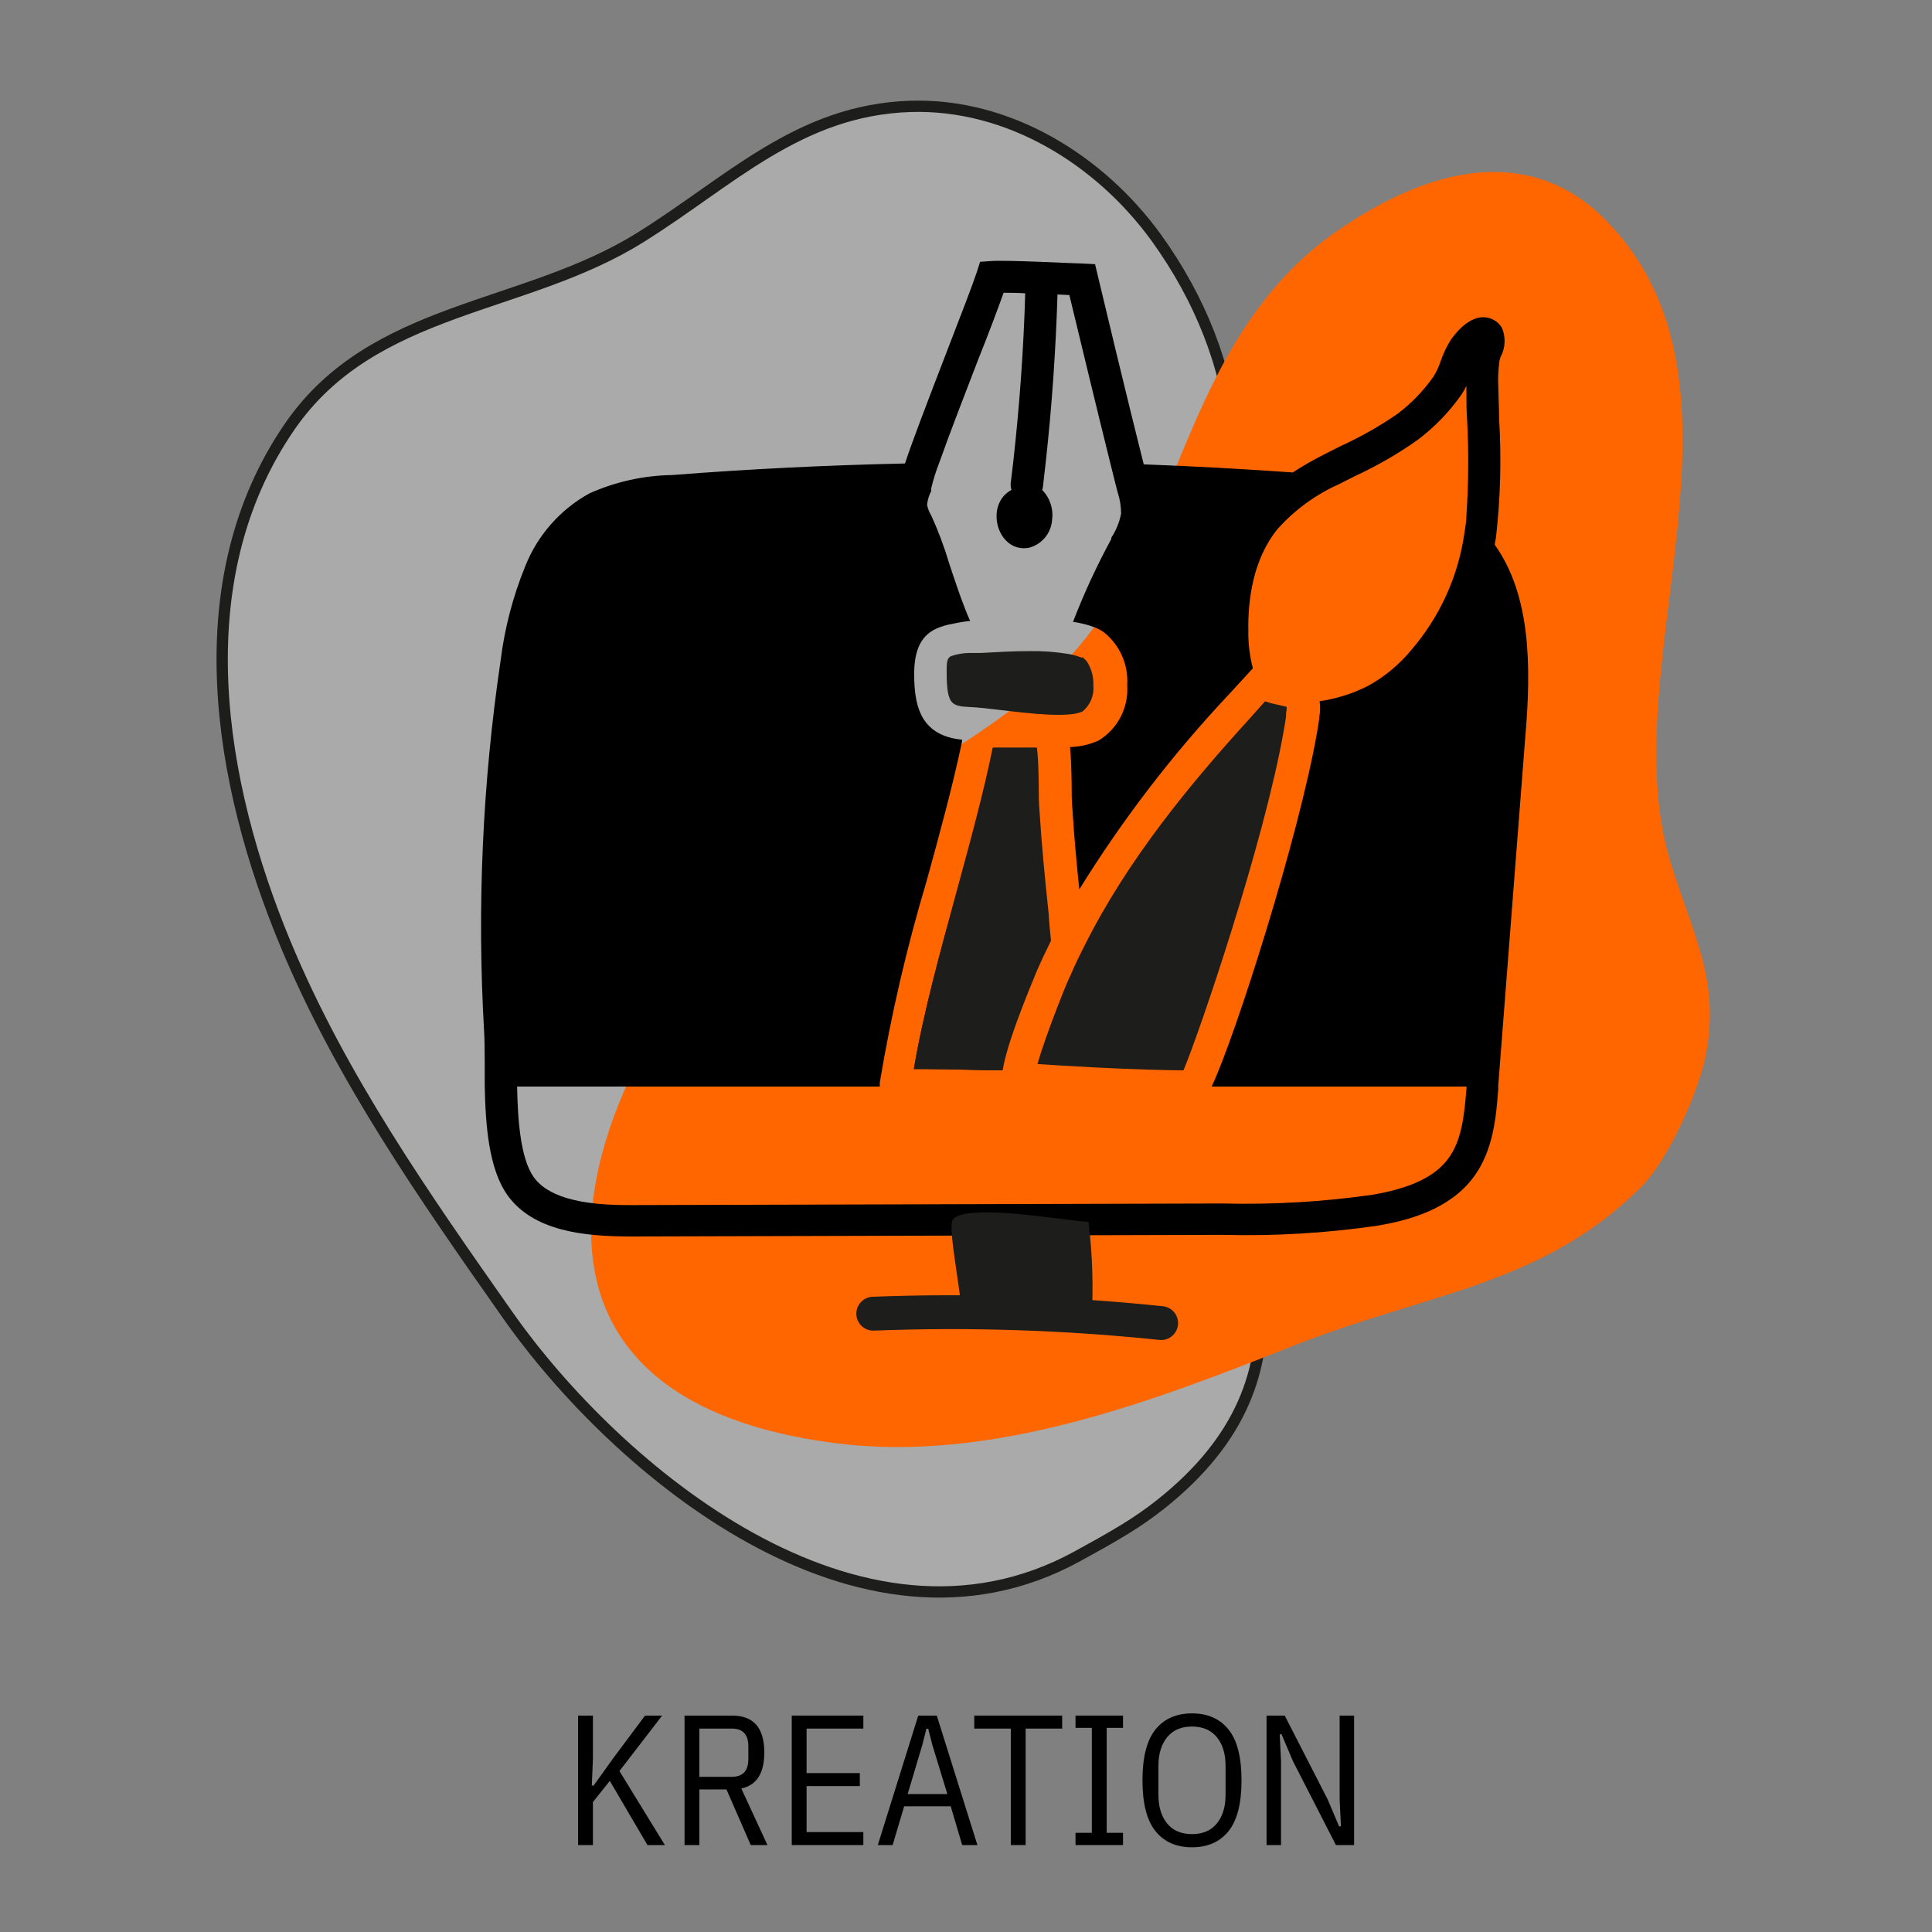
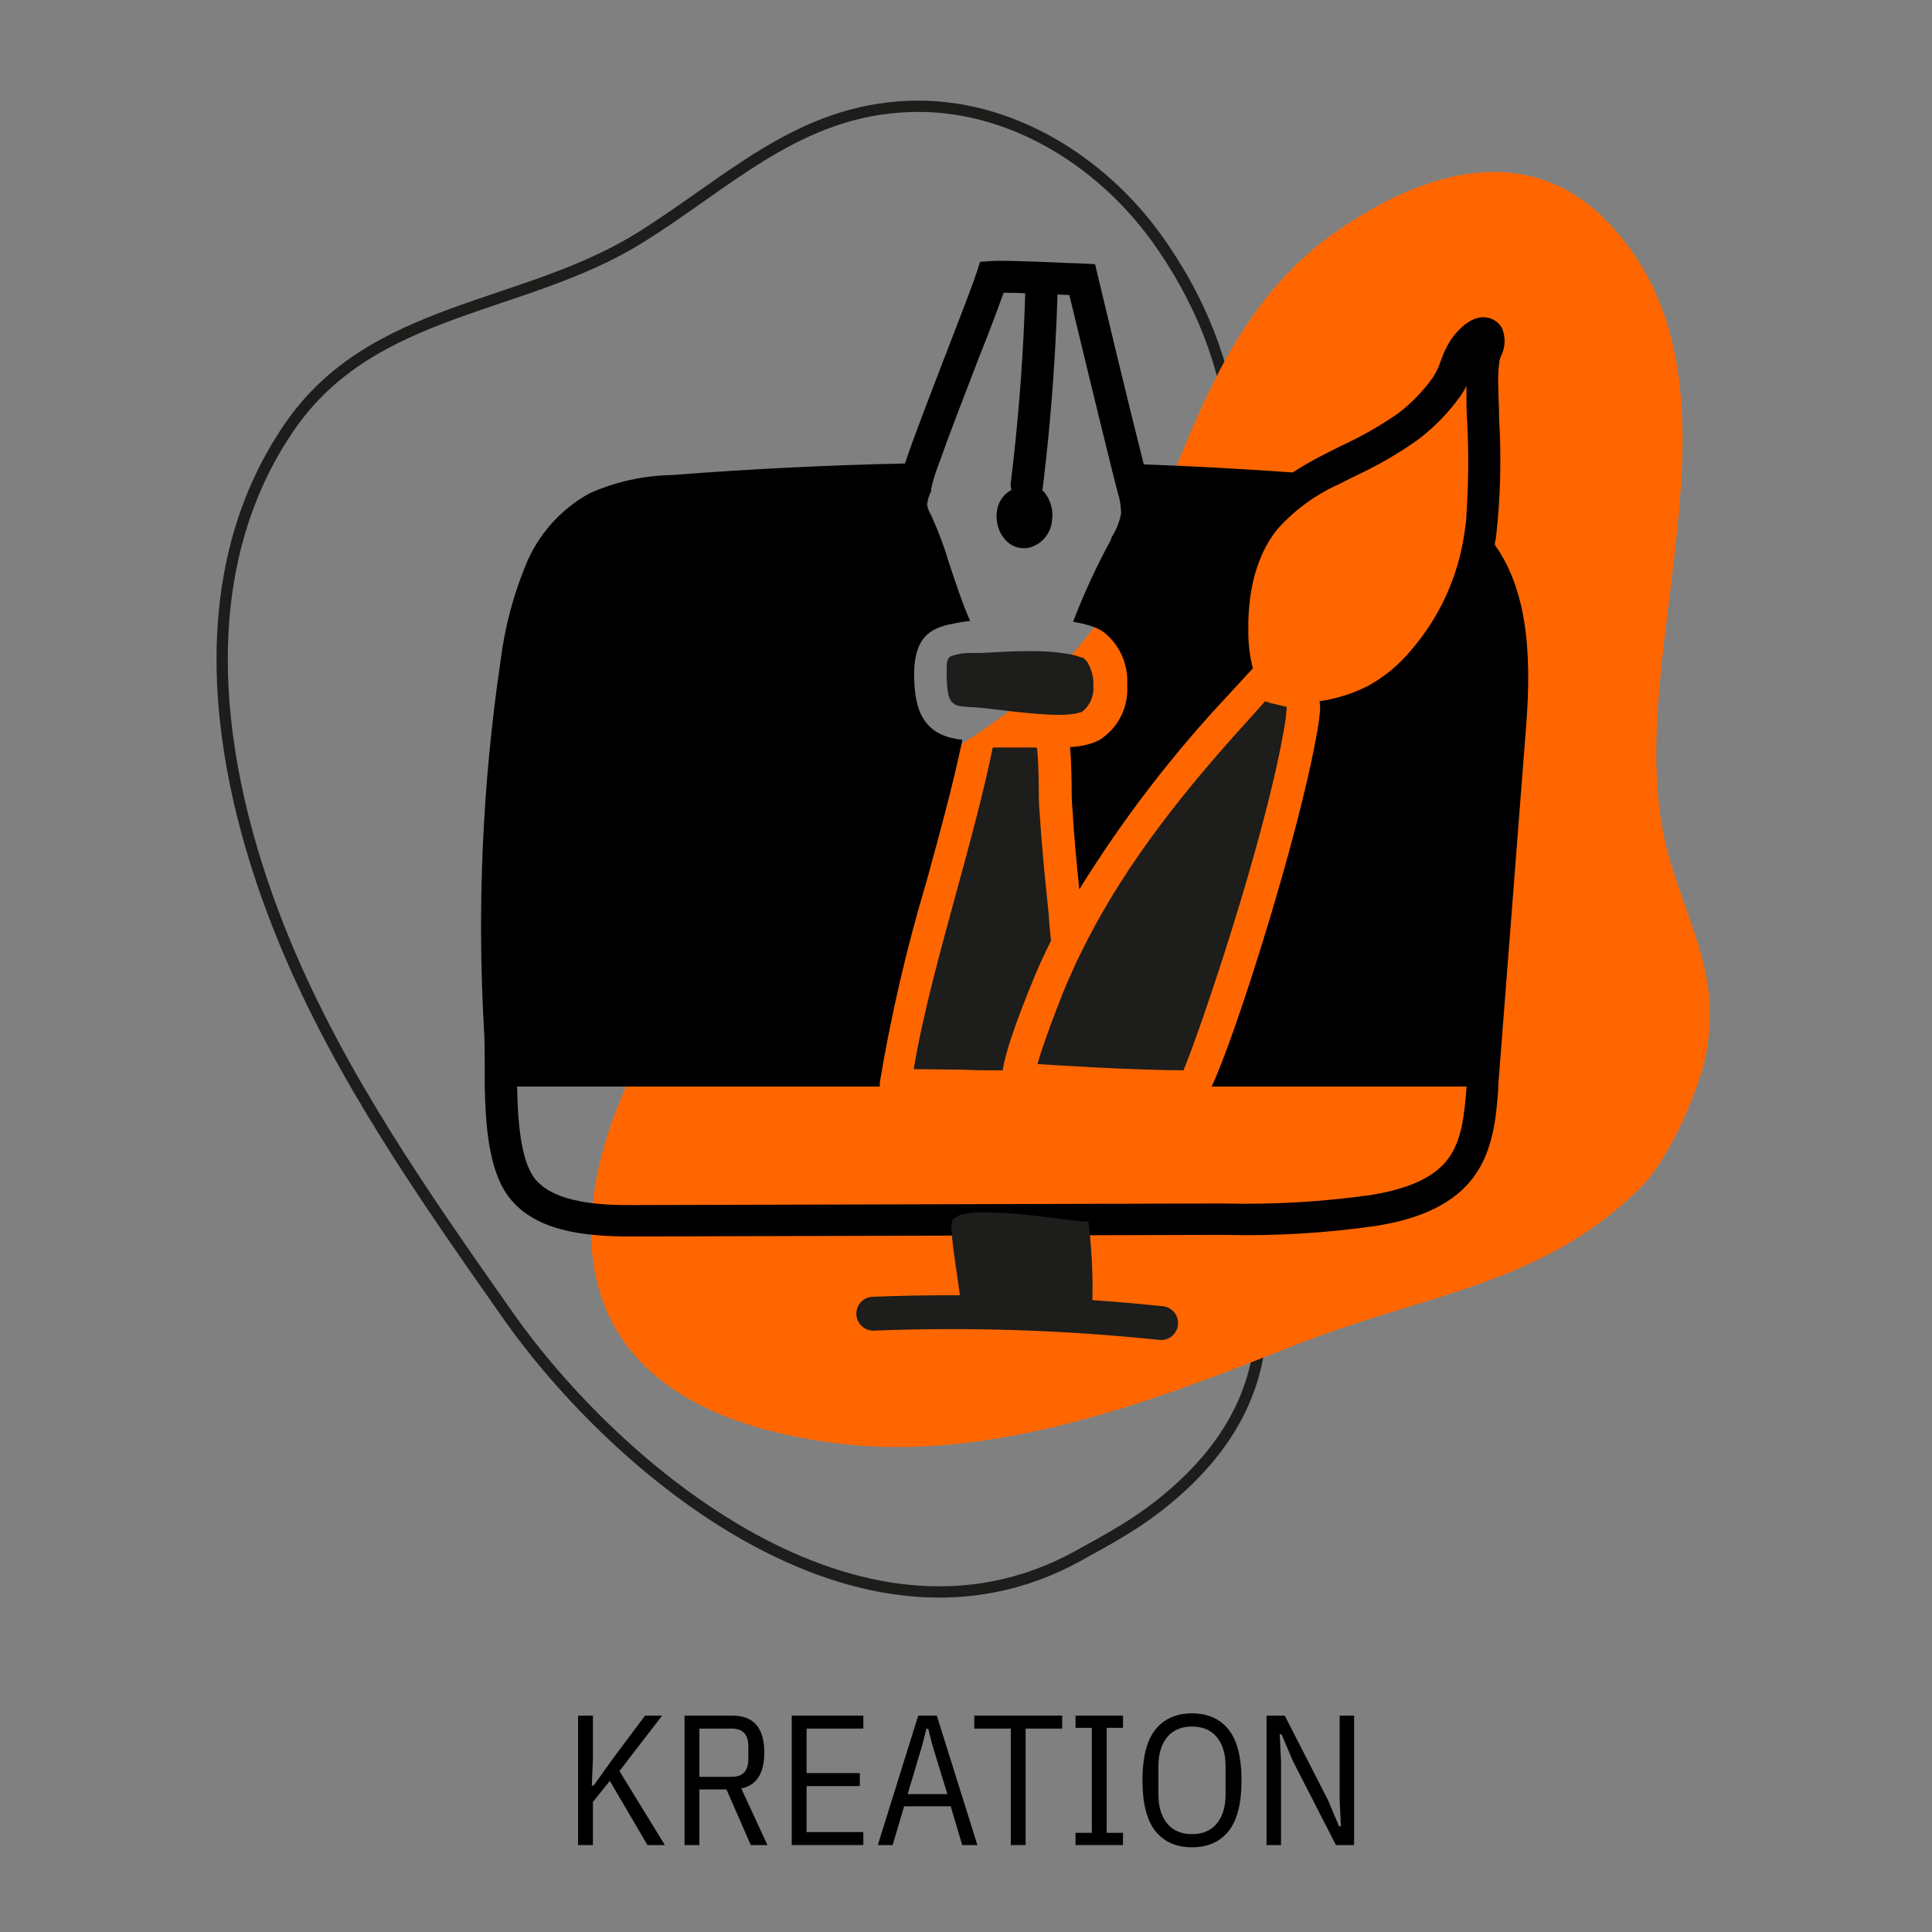
<svg xmlns="http://www.w3.org/2000/svg" width="1000px" height="1000px" viewBox="0 0 1000 1000" version="1.1">
  <rect x="0" y="0" width="1000" height="1000" fill="#808080" stroke="none" />
  <title>design</title>
  <g id="design" stroke="none" stroke-width="1" fill="none" fill-rule="evenodd">
    <g id="Group">
      <rect id="Rectangle" fill-opacity="0" fill="#D8D8D8" x="0" y="0" width="1000" height="1000" />
      <g id="Kreation" transform="translate(299.216, 886.84)" fill="#000000" fill-rule="nonzero">
        <polygon id="Path" points="16.416 34.944 7.68 45.888 7.68 68.16 0 68.16 0 1.152 7.68 1.152 7.68 23.52 7.104 37.344 8.064 37.344 17.952 23.52 34.656 1.152 43.488 1.152 21.408 29.856 44.928 68.16 35.904 68.16" />
        <path d="M62.784,68.16 L55.104,68.16 L55.104,1.152 L79.776,1.152 C90.848,1.152 96.384,7.52 96.384,20.256 C96.384,31.008 92.416,37.216 84.48,38.88 L98.016,68.16 L89.376,68.16 L76.8,39.36 L62.784,39.36 L62.784,68.16 Z M79.584,32.832 C85.28,32.832 88.128,29.76 88.128,23.616 L88.128,17.088 C88.128,10.944 85.28,7.872 79.584,7.872 L62.784,7.872 L62.784,32.832 L79.584,32.832 Z" id="Shape" />
        <polygon id="Path" points="110.592 68.16 110.592 1.152 147.648 1.152 147.648 7.872 118.272 7.872 118.272 30.912 145.824 30.912 145.824 37.632 118.272 37.632 118.272 61.44 147.648 61.44 147.648 68.16" />
        <path d="M198.816,68.16 L192.864,48.096 L168.768,48.096 L162.816,68.16 L155.136,68.16 L176.064,1.152 L185.664,1.152 L206.688,68.16 L198.816,68.16 Z M183.36,16.32 L181.248,7.968 L180.288,7.968 L178.176,16.32 L170.592,41.76 L191.136,41.76 L183.36,16.32 Z" id="Shape" />
        <polygon id="Path" points="231.648 7.872 231.648 68.16 223.968 68.16 223.968 7.872 205.056 7.872 205.056 1.152 250.56 1.152 250.56 7.872" />
        <polygon id="Path" points="257.472 68.16 257.472 61.824 265.92 61.824 265.92 7.488 257.472 7.488 257.472 1.152 282.048 1.152 282.048 7.488 273.6 7.488 273.6 61.824 282.048 61.824 282.048 68.16" />
        <path d="M317.76,69.312 C309.632,69.312 303.328,66.528 298.848,60.96 C294.368,55.392 292.128,46.624 292.128,34.656 C292.128,22.688 294.368,13.92 298.848,8.352 C303.328,2.784 309.632,0 317.76,0 C325.888,0 332.192,2.784 336.672,8.352 C341.152,13.92 343.392,22.688 343.392,34.656 C343.392,46.624 341.152,55.392 336.672,60.96 C332.192,66.528 325.888,69.312 317.76,69.312 Z M317.76,62.496 C323.328,62.496 327.616,60.656 330.624,56.976 C333.632,53.296 335.136,48.352 335.136,42.144 L335.136,27.168 C335.136,20.96 333.632,16.016 330.624,12.336 C327.616,8.656 323.328,6.816 317.76,6.816 C312.192,6.816 307.904,8.656 304.896,12.336 C301.888,16.016 300.384,20.96 300.384,27.168 L300.384,42.144 C300.384,48.352 301.888,53.296 304.896,56.976 C307.904,60.656 312.192,62.496 317.76,62.496 Z" id="Shape" />
        <polygon id="Path" points="369.984 24.672 364.128 10.848 363.168 10.848 363.84 24.672 363.84 68.16 356.352 68.16 356.352 1.152 365.76 1.152 388.032 44.64 393.888 58.464 394.848 58.464 394.176 44.64 394.176 1.152 401.664 1.152 401.664 68.16 392.256 68.16" />
      </g>
      <g id="design" transform="translate(115, 55)">
-         <path d="M467.461,736.381 C473.8,732.501 479.902,728.248 485.736,723.644 C570.57,656.325 533.853,577.106 502.501,500.179 C487.971,464.927 485.736,425.374 489.089,386.77 C492.012,349.915 499.214,313.525 510.549,278.334 C534.747,203.361 529.829,132.411 483.5,68.053 C454.272,27.718 407.049,-1.556 356.193,0.064 C298.463,1.908 262.585,39.17 216.479,67.886 C156.235,105.595 78.219,103.081 35.019,165.707 C-20.363,246.043 -1.418,351.128 32.56,433.027 C61.341,502.525 104.82,564.537 147.964,625.934 C203.849,705.375 329.703,812.247 442.369,750.683 C450.807,746.046 459.302,741.409 467.461,736.381 Z" id="Path" fill-opacity="0.335" fill="#FFFFFF" />
        <path d="M467.461,736.381 C473.8,732.501 479.902,728.248 485.736,723.644 C570.57,656.325 533.853,577.106 502.501,500.179 C487.971,464.927 485.736,425.374 489.089,386.77 C492.012,349.915 499.214,313.525 510.549,278.334 C534.747,203.361 529.829,132.411 483.5,68.053 C454.272,27.718 407.049,-1.556 356.193,0.064 C298.463,1.908 262.585,39.17 216.479,67.886 C156.235,105.595 78.219,103.081 35.019,165.707 C-20.363,246.043 -1.418,351.128 32.56,433.027 C61.341,502.525 104.82,564.537 147.964,625.934 C203.849,705.375 329.703,812.247 442.369,750.683 C450.807,746.046 459.302,741.409 467.461,736.381 Z" id="Path" stroke="#1D1D1B" stroke-width="5.84" />
        <path d="M716.39,59.182 C687.067,29.051 640.932,20.33 576.755,64.772 C536.541,92.723 515.875,133.922 499.118,173.724 C482.362,213.526 467.784,254.838 435.222,288.714 C407.295,317.727 368.197,339.025 331.724,361.889 C219.849,433.387 87.475,662.919 317.928,692.044 C399.307,702.386 483.256,669.683 554.023,641.733 C623.561,614.117 682.934,610.651 734.264,559.557 C748.953,544.911 764.704,508.799 768.055,490.407 C775.205,451.779 761.185,428.915 749.624,391.182 C718.792,290.615 800.73,145.438 716.39,59.182 Z" id="Path" fill="#FF6600" />
        <path d="M427.055,418.329 C425.164,399.954 423.441,382.643 422.384,365.501 C422.384,360.795 422.051,356.089 421.94,351.383 C421.94,344.661 421.94,338.274 421.05,332 L398.81,332 C394.084,355.361 387.023,381.131 380.24,406.004 C371.733,437.264 362.948,469.421 358,498.328 C365.117,498.328 377.071,498.328 397.42,499 L403.481,499 C404.426,491.157 408.54,476.591 420.494,448.189 C422.829,442.586 425.276,436.984 428,431.886 C427.944,427.405 427.5,422.867 427.055,418.329 Z" id="Path" fill="#1D1D1B" fill-rule="nonzero" />
        <path d="M658.699,226.997 C658.699,225.713 659.146,224.485 659.314,223.201 C661.646,202.818 662.188,182.271 660.934,161.794 C660.934,156.546 660.599,151.354 660.543,146.163 C660.262,141.261 660.468,136.343 661.158,131.481 C661.32,130.854 661.525,130.238 661.772,129.639 C664.189,125.033 664.435,119.593 662.443,114.789 C660.531,111.473 657.051,109.366 653.224,109.207 C644.396,108.816 637.244,119.032 635.847,121.042 C633.659,124.542 631.896,128.29 630.595,132.207 C629.649,135.036 628.354,137.736 626.74,140.245 C621.651,147.431 615.489,153.794 608.47,159.114 C599.149,165.555 589.277,171.159 578.969,175.861 L570.141,180.327 C564.64,183.12 559.288,186.194 554.105,189.539 C528.441,187.715 502.739,186.319 477,185.352 C469.625,156.323 453.422,88.719 453.254,87.826 L451.802,81.741 L445.544,81.406 C441.577,81.406 406.712,79.508 397.884,80.122 L392.297,80.513 L390.509,86.096 C388.386,92.515 382.24,108.425 375.758,125.173 C363.969,155.765 356.985,174.075 353.409,184.905 C313.143,185.761 272.971,187.752 232.891,190.878 C218.129,191.116 203.569,194.345 190.092,200.368 C175.002,208.692 163.272,221.991 156.904,237.994 C150.492,253.677 146.189,270.14 144.109,286.952 C134.733,350.377 131.868,414.592 135.56,478.598 C135.84,483.399 135.895,489.372 135.895,495.736 C135.895,499.421 135.895,503.273 135.895,506.901 C136.287,527.333 137.963,549.775 147.517,563.396 C160.871,582.32 187.299,585 211.603,585 L212.497,585 L518.067,584.163 C544.9,584.86 571.743,583.254 598.301,579.362 C613.498,576.738 635.121,571.267 647.748,554.241 C658.029,540.34 659.426,522.811 660.487,508.744 L660.487,506.901 L674.511,326.085 C677.64,289.855 677.305,253.067 658.699,226.997 Z M567.85,316.316 C567.85,316.316 567.85,316.707 567.85,316.874 C567.515,319.387 567.068,322.01 566.565,324.802 C557.346,377.444 524.604,481.11 512.144,507.404 L644.061,507.404 L644.061,507.962 C642.887,523.146 641.435,535.484 634.562,544.75 C627.69,554.017 615.342,559.991 595.451,563.396 C569.811,567.077 543.906,568.589 518.011,567.918 L212.442,568.755 C200.205,568.755 171.542,568.755 161.262,554.296 C154.389,544.527 152.993,524.933 152.657,507.404 L340.391,507.404 L340.391,505.227 C346.261,470.128 354.323,435.43 364.528,401.337 C371.624,375.602 378.273,351.095 382.966,328.765 L382.966,327.872 C362.014,325.806 358.717,311.125 358.214,297.057 C357.711,282.989 360.84,274.336 369.78,270.317 C372.386,269.174 375.127,268.367 377.937,267.916 C380.758,267.274 383.612,266.789 386.486,266.465 L387.156,266.465 C383.189,257.533 379.39,245.921 376.429,237.045 C373.902,228.485 370.784,220.11 367.098,211.98 C366.039,210.261 365.283,208.372 364.863,206.398 C365.053,204.256 365.601,202.162 366.483,200.201 L366.986,199.308 L366.986,197.745 C368.089,193.168 369.508,188.672 371.233,184.291 C376.317,169.888 384.977,147.503 391.403,130.867 C396.99,116.967 401.572,104.573 404.477,96.535 C407.55,96.535 411.349,96.535 415.652,96.814 C414.814,125.898 412.69,155.206 409.45,184.124 C409.059,187.696 408.612,191.325 408.165,194.898 C408.01,196.14 408.144,197.4 408.556,198.582 C394.364,206.063 401.069,231.295 417.44,228.56 C424.231,226.867 429.138,220.97 429.564,213.99 C430.314,208.337 428.418,202.655 424.424,198.582 C424.634,198.065 424.766,197.519 424.815,196.963 C425.318,192.721 425.821,188.478 426.268,184.235 L426.268,184.235 C429.452,155.43 431.464,126.345 432.358,97.428 L438.504,97.707 C442.471,114.175 453.31,159.114 459.736,184.905 C461.3,191.325 462.641,196.517 463.479,199.754 C464.677,203.355 465.281,207.125 465.267,210.919 C464.392,215.358 462.665,219.585 460.183,223.368 L460.183,224.038 C452.656,237.861 446.049,252.165 440.403,266.856 C443.2,267.274 445.963,267.889 448.673,268.698 L451.578,269.703 C452.46,270.036 453.318,270.428 454.148,270.875 C454.906,271.268 455.635,271.716 456.327,272.215 C464.536,278.756 469.057,288.872 468.452,299.346 L468.452,299.96 C469.149,311.393 463.477,322.278 453.701,328.263 C449.027,330.387 443.972,331.545 438.839,331.668 C439.454,338.144 439.565,344.619 439.677,350.872 C439.677,355.338 439.677,359.804 440.124,364.27 C440.906,377.612 442.191,391.177 443.644,405.356 C465.983,369.22 491.908,335.424 521.028,304.481 L527.118,297.838 L532.706,291.753 L533.488,290.916 C531.826,284.558 531.037,278.004 531.141,271.433 C530.862,256.193 533.32,234.645 546.339,218.735 C555.192,208.87 566.024,200.977 578.13,195.568 L584.444,192.386 L586.791,191.213 C598.025,186.005 608.76,179.783 618.862,172.624 C627.223,166.317 634.588,158.789 640.708,150.294 C641.978,148.539 643.082,146.671 644.005,144.711 C644.005,145.493 644.005,146.219 644.005,147 C644.005,152.248 644.005,157.551 644.396,162.799 C645.243,179.13 645.113,195.497 644.005,211.813 C644.005,214.939 643.39,218.065 642.943,221.135 C639.71,243.508 630.132,264.488 615.342,281.593 C609.134,289.115 601.549,295.386 592.993,300.071 C585.153,304.039 576.717,306.698 568.017,307.943 C568.43,310.667 568.374,313.443 567.85,316.149 L567.85,316.316 Z" id="Shape" fill="#000000" fill-rule="nonzero" />
        <path d="M382.432,626.932 L449.496,628 C450.513,611.286 449.989,594.512 447.932,577.895 C436.754,577.389 385.618,568.11 378.632,576.489 C375.391,580.144 385.841,626.988 382.432,626.932 Z" id="Path" stroke="#1D1D1B" fill="#1D1D1B" fill-rule="nonzero" />
        <path d="M337,624.961 C386.712,623.039 436.487,624.663 486,629.821" id="Path" stroke="#1D1D1B" stroke-width="17.53" fill="#FFFFFF" fill-rule="nonzero" stroke-linecap="round" />
        <path d="M429,431.886 C426.245,437.488 423.772,442.698 421.411,448.189 C409.606,476.535 405.165,491.157 403.984,499 L397.857,499 C377.282,498.496 365.196,498.328 358,498.328 C362.835,469.421 371.717,437.264 380.486,406.004 C387.344,381.131 394.484,355.585 399.262,332 L421.748,332 C422.423,338.274 422.535,344.661 422.648,351.383 C422.648,356.089 422.648,360.795 423.097,365.501 C424.165,382.643 425.908,399.954 427.819,418.329 C428.044,422.755 428.494,427.293 429,431.886 Z" id="Path" fill="#1D1D1B" fill-rule="nonzero" />
        <path d="M566.64,324.061 C567.143,321.267 567.59,318.473 567.926,316.126 C567.926,316.126 567.926,315.79 567.926,315.567 C568.427,312.757 568.427,309.882 567.926,307.072 C576.657,305.891 585.136,303.286 593.023,299.361 C601.584,294.67 609.172,288.392 615.382,280.863 C630.179,263.739 639.761,242.738 642.996,220.341 C643.443,217.267 643.778,214.138 644.058,211.008 C645.166,194.676 645.297,178.291 644.449,161.943 C644.449,156.69 644.114,151.381 644.058,146.128 C644.058,145.345 644.058,144.619 644.058,143.836 C643.134,145.798 642.03,147.668 640.76,149.425 C634.637,157.929 627.269,165.465 618.904,171.778 C608.798,178.945 598.058,185.174 586.819,190.387 L584.471,191.561 L578.155,194.746 C566.043,200.161 555.207,208.063 546.349,217.938 C533.325,233.865 530.866,255.436 531.145,270.692 C531.041,277.27 531.831,283.831 533.493,290.196 L532.71,291.034 L527.121,297.125 L521.028,303.775 C491.908,334.789 465.99,368.658 443.666,404.869 C442.213,390.674 440.927,376.927 440.144,363.738 C440.144,359.268 439.809,354.797 439.697,350.326 C439.697,344.067 439.697,337.585 438.859,331.102 C443.994,330.979 449.052,329.82 453.727,327.694 C463.486,321.688 469.138,310.794 468.428,299.361 L468.428,298.746 C469.089,288.203 464.561,278.002 456.299,271.419 C455.606,270.919 454.877,270.471 454.119,270.077 C453.288,269.63 452.43,269.238 451.547,268.904 L448.641,267.898 C445.93,267.089 443.166,266.472 440.368,266.054 C446.113,251.398 452.817,237.135 460.435,223.359 L460.826,222.688 C463.192,218.986 464.842,214.872 465.689,210.561 C465.703,206.764 465.099,202.989 463.901,199.385 C463.062,196.143 461.721,190.946 460.156,184.52 C453.727,158.869 442.883,113.715 438.915,97.229 L432.486,96.894 C431.592,125.842 429.58,154.957 426.394,183.793 L426.394,183.793 C425.946,188.04 425.443,192.287 424.94,196.535 C424.892,197.091 424.76,197.638 424.549,198.155 C428.545,202.232 430.442,207.921 429.692,213.579 C429.265,220.566 424.356,226.47 417.562,228.165 C401.184,230.903 394.476,205.811 408.674,198.155 C408.262,196.972 408.128,195.71 408.283,194.467 C408.73,190.89 409.177,187.258 409.569,183.681 C412.811,154.734 415.158,125.395 415.773,96.279 C411.637,96.279 407.836,96 404.594,96 C401.687,104.047 396.88,116.453 391.514,130.368 C385.086,147.134 376.421,169.487 371.335,183.849 C369.61,188.235 368.19,192.735 367.087,197.317 L367.087,198.77 L366.584,199.664 C365.701,201.627 365.153,203.724 364.963,205.867 C365.382,207.844 366.139,209.734 367.198,211.456 C370.905,219.592 374.043,227.976 376.589,236.547 C379.552,245.433 383.353,257.057 387.321,265.998 L386.651,265.998 C383.955,266.138 381.268,266.417 378.601,266.836 C375.79,267.288 373.048,268.095 370.44,269.239 C361.497,273.263 358.367,281.422 358.87,296.007 C359.373,310.593 362.671,324.788 383.632,326.855 L383.632,327.749 C378.937,350.55 372.453,374.859 365.186,400.398 C354.976,434.527 346.912,469.262 341.038,504.398 L341.038,506.577 L153,506.577 C153.335,524.124 154.733,543.74 161.608,553.519 C171.893,568.105 200.736,568.049 212.81,567.993 L518.512,567.155 C544.418,567.827 570.335,566.313 595.986,562.628 C615.606,559.219 627.959,553.296 635.114,543.963 C642.269,534.631 643.443,522.336 644.617,507.136 L644.617,506.577 L512.308,506.577 C524.773,480.759 557.529,376.759 566.64,324.061 Z M375.583,295.56 C375.583,288.184 375.192,285.334 377.931,284.048 C380.998,283.05 384.208,282.559 387.433,282.595 L387.433,282.595 L393.358,282.595 C400.625,282.204 409.513,281.645 418.289,281.645 C425.082,281.524 431.873,282.01 438.579,283.098 C440.907,283.492 443.19,284.109 445.399,284.943 L446.014,284.943 C447.088,285.595 447.989,286.495 448.641,287.569 C450.65,291.082 451.62,295.094 451.436,299.137 C451.935,304.293 449.841,309.361 445.846,312.661 C438.747,316.237 416.779,313.555 403.643,311.99 C397.103,311.208 391.458,310.537 386.874,310.37 C378.266,310.034 376.086,308.637 375.695,295.56 L375.583,295.56 Z M404.538,498.027 L398.445,498.027 C377.987,497.524 365.969,497.356 358.814,497.356 C363.621,468.52 372.453,436.443 381.173,405.26 C387.992,380.448 395.091,354.965 399.842,331.438 L422.201,331.438 C422.872,337.697 422.984,344.067 423.096,350.773 C423.096,355.468 423.096,360.162 423.543,364.856 C424.605,381.957 426.338,399.225 428.238,417.554 C428.685,422.081 429.133,426.608 429.636,431.19 C426.897,436.778 424.437,441.976 422.09,447.452 C410.128,475.617 405.712,490.203 404.538,498.027 Z M450.485,496.909 L442.045,496.406 L433.716,495.959 L422.034,495.233 C424.046,487.968 428.294,476.176 432.207,466.117 C433.996,461.479 435.673,457.232 437.07,453.935 C437.741,452.314 438.467,450.693 439.25,449.129 C441.374,444.099 443.778,439.125 446.293,434.264 C468.652,389.557 501.072,350.438 532.04,316.517 C533.884,314.393 535.785,312.326 537.629,310.258 L540.089,307.52 C542.224,308.269 544.409,308.866 546.629,309.308 L551.324,310.37 C551.459,311.502 551.459,312.646 551.324,313.778 C551.324,314.281 551.324,314.784 551.324,315.287 C550.951,317.895 550.504,320.634 549.983,323.502 C539.697,381.23 506.439,478.803 498.11,498.474 C490.452,498.697 472.006,498.027 450.709,496.909 L450.485,496.909 Z" id="Shape" />
        <path d="M450.927,299.717 C451.425,304.869 449.338,309.932 445.358,313.228 C438.285,316.801 416.398,314.121 403.311,312.558 C396.795,311.777 391.17,311.107 386.603,310.939 C377.581,310.548 375.465,309.152 375.019,296.088 C375.019,288.718 374.629,285.871 377.358,284.586 C380.44,283.52 383.677,282.973 386.937,282.967 L386.937,282.967 L392.841,282.967 C400.081,282.577 408.936,282.018 417.679,282.018 C424.448,281.897 431.213,282.383 437.896,283.47 C440.214,283.863 442.49,284.48 444.69,285.312 L445.303,285.312 C446.373,285.964 447.27,286.864 447.92,287.936 C450.042,291.487 451.087,295.581 450.927,299.717 Z" id="Path" fill="#1D1D1B" fill-rule="nonzero" />
        <path d="M550.662,314.26 C550.662,314.764 550.662,315.267 550.662,315.77 C550.29,318.378 549.844,321.117 549.324,323.987 C539.062,381.728 505.879,479.324 497.569,499 C490.04,499 471.636,498.553 450.387,497.435 L441.966,496.932 L433.656,496.485 L422,495.758 C424.008,488.491 428.246,476.697 432.15,466.636 C433.935,461.996 435.608,457.748 437.002,454.45 C437.671,452.829 438.396,451.208 439.177,449.643 C441.297,444.612 443.695,439.637 446.204,434.774 C468.512,390.057 500.859,350.929 531.756,316.999 C533.596,314.875 535.493,312.807 537.333,310.739 L539.787,308 C541.917,308.749 544.098,309.347 546.312,309.789 L550.997,310.851 C551.021,311.997 550.909,313.141 550.662,314.26 L550.662,314.26 Z" id="Path" fill="#1D1D1B" fill-rule="nonzero" />
        <path d="M644,507 L644,507.555 C642.828,522.652 641.376,534.919 634.509,544.133 C627.643,553.347 615.305,559.286 595.43,562.672 C569.811,566.331 543.927,567.835 518.054,567.167 L212.735,568 C200.509,568 171.87,568 161.597,553.624 C154.731,543.911 153.335,524.429 153,507 L644,507 Z" id="Path" />
      </g>
    </g>
  </g>
</svg>